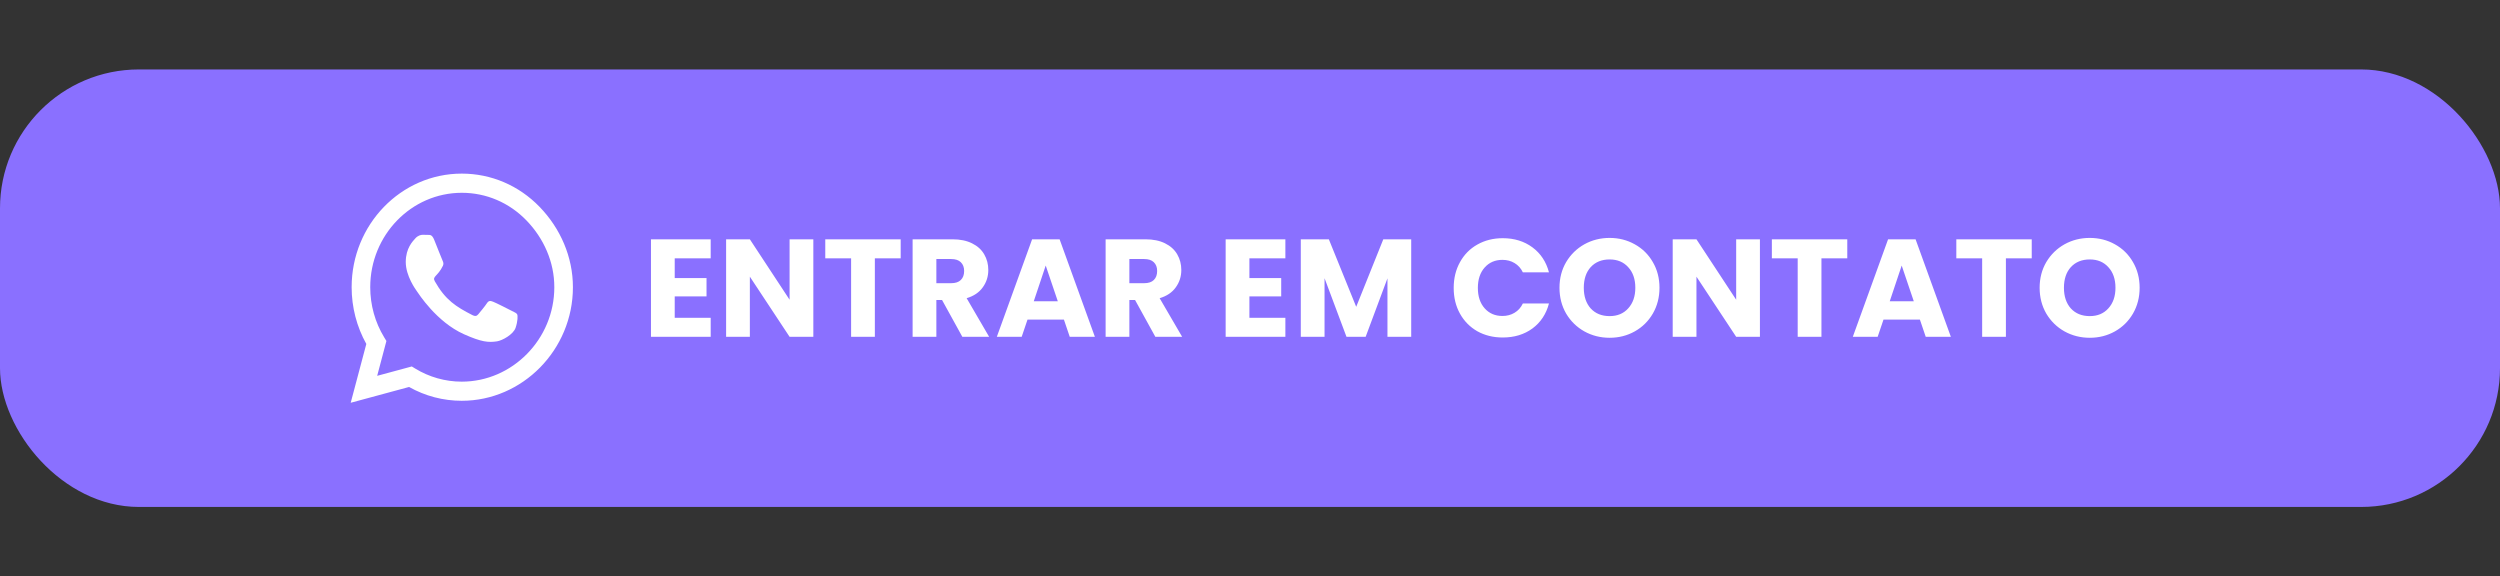
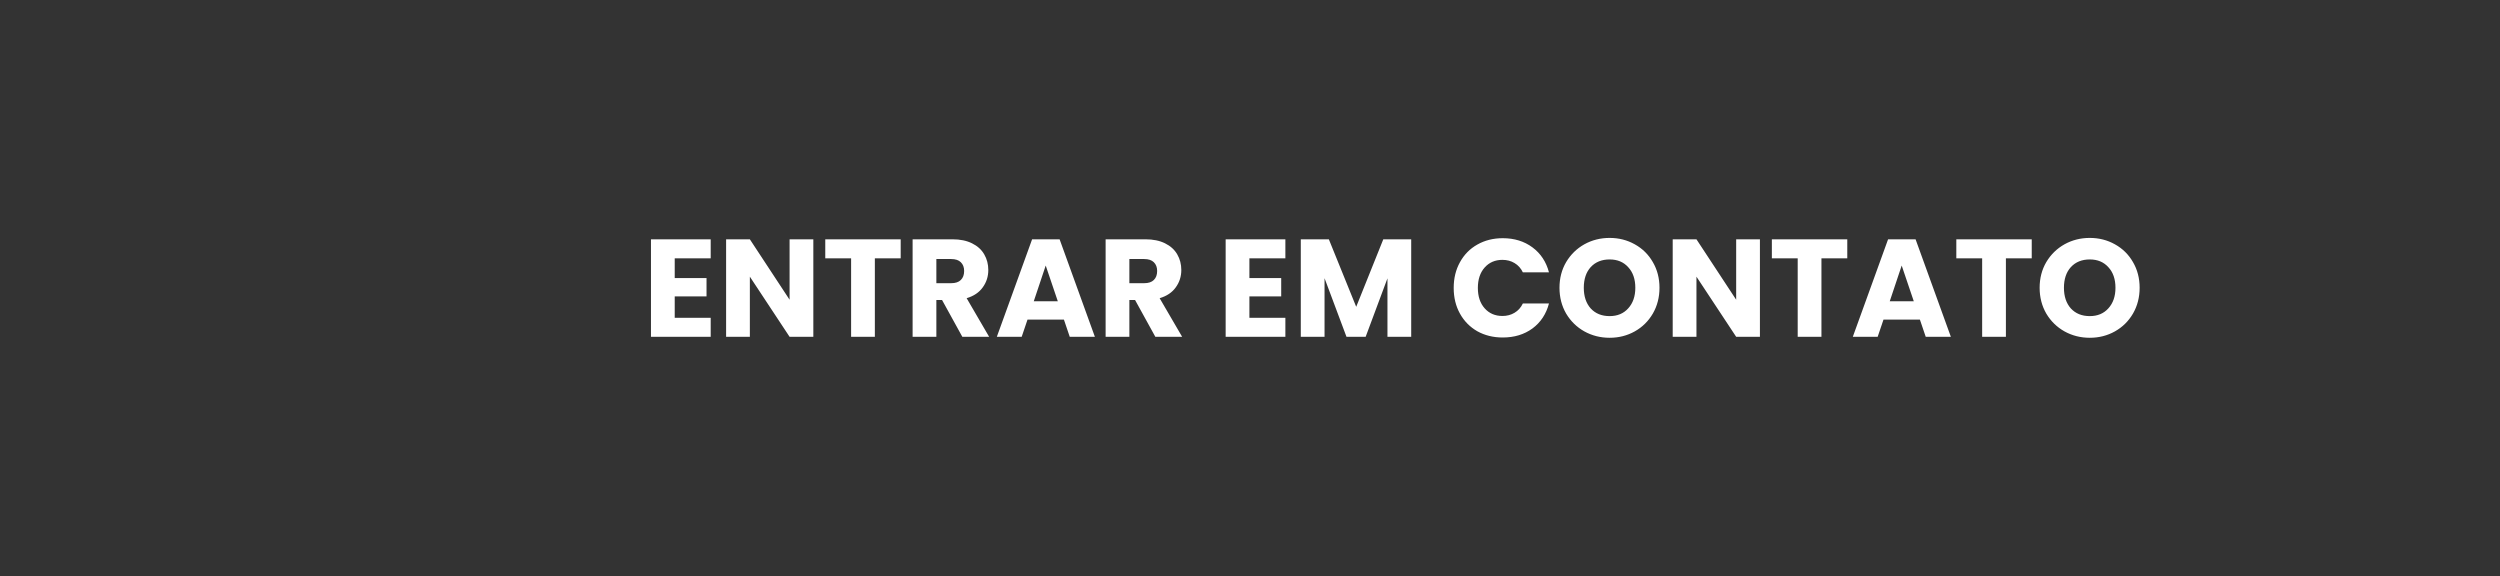
<svg xmlns="http://www.w3.org/2000/svg" width="360" height="83" viewBox="0 0 360 83" fill="none">
  <rect x="0" y="0" width="360" height="83" fill="#333333" stroke="none" />
-   <rect y="10" width="360" height="63" rx="20" fill="#8A70FF" />
-   <path d="M77.707 29.795C74.714 26.702 70.729 25 66.493 25C57.75 25 50.636 32.337 50.636 41.353C50.636 44.233 51.364 47.047 52.75 49.529L50.5 58L58.907 55.724C61.221 57.028 63.829 57.713 66.486 57.713H66.493C75.229 57.713 82.5 50.376 82.5 41.36C82.5 36.992 80.7 32.889 77.707 29.795ZM66.493 54.958C64.121 54.958 61.8 54.302 59.779 53.065L59.3 52.77L54.314 54.118L55.643 49.102L55.329 48.586C54.007 46.42 53.314 43.923 53.314 41.353C53.314 33.861 59.229 27.762 66.5 27.762C70.021 27.762 73.329 29.177 75.814 31.747C78.3 34.318 79.829 37.729 79.821 41.36C79.821 48.859 73.757 54.958 66.493 54.958ZM73.721 44.778C73.329 44.572 71.379 43.585 71.014 43.452C70.65 43.312 70.386 43.246 70.121 43.658C69.857 44.071 69.1 44.984 68.864 45.264C68.636 45.537 68.4 45.573 68.007 45.367C65.679 44.166 64.15 43.224 62.614 40.506C62.207 39.784 63.021 39.835 63.779 38.274C63.907 38.001 63.843 37.765 63.743 37.559C63.643 37.353 62.85 35.342 62.521 34.524C62.2 33.729 61.871 33.839 61.629 33.825C61.4 33.81 61.136 33.81 60.871 33.81C60.607 33.81 60.179 33.913 59.814 34.318C59.45 34.731 58.429 35.718 58.429 37.729C58.429 39.739 59.85 41.684 60.043 41.957C60.243 42.229 62.836 46.354 66.814 48.13C69.329 49.249 70.314 49.345 71.571 49.153C72.336 49.035 73.914 48.166 74.243 47.209C74.571 46.251 74.571 45.434 74.471 45.264C74.379 45.08 74.114 44.977 73.721 44.778Z" fill="white" />
  <path d="M97.16 37.2V40.04H101.74V42.68H97.16V45.76H102.34V48.5H93.74V34.46H102.34V37.2H97.16ZM117.12 48.5H113.7L107.98 39.84V48.5H104.56V34.46H107.98L113.7 43.16V34.46H117.12V48.5ZM129.699 34.46V37.2H125.979V48.5H122.559V37.2H118.839V34.46H129.699ZM138.576 48.5L135.656 43.2H134.836V48.5H131.416V34.46H137.156C138.262 34.46 139.202 34.653 139.976 35.04C140.762 35.427 141.349 35.96 141.736 36.64C142.122 37.307 142.316 38.053 142.316 38.88C142.316 39.813 142.049 40.647 141.516 41.38C140.996 42.113 140.222 42.633 139.196 42.94L142.436 48.5H138.576ZM134.836 40.78H136.956C137.582 40.78 138.049 40.627 138.356 40.32C138.676 40.013 138.836 39.58 138.836 39.02C138.836 38.487 138.676 38.067 138.356 37.76C138.049 37.453 137.582 37.3 136.956 37.3H134.836V40.78ZM153.203 46.02H147.963L147.123 48.5H143.543L148.623 34.46H152.583L157.663 48.5H154.043L153.203 46.02ZM152.323 43.38L150.583 38.24L148.863 43.38H152.323ZM166.369 48.5L163.449 43.2H162.629V48.5H159.209V34.46H164.949C166.055 34.46 166.995 34.653 167.769 35.04C168.555 35.427 169.142 35.96 169.529 36.64C169.915 37.307 170.109 38.053 170.109 38.88C170.109 39.813 169.842 40.647 169.309 41.38C168.789 42.113 168.015 42.633 166.989 42.94L170.229 48.5H166.369ZM162.629 40.78H164.749C165.375 40.78 165.842 40.627 166.149 40.32C166.469 40.013 166.629 39.58 166.629 39.02C166.629 38.487 166.469 38.067 166.149 37.76C165.842 37.453 165.375 37.3 164.749 37.3H162.629V40.78ZM179.914 37.2V40.04H184.494V42.68H179.914V45.76H185.094V48.5H176.494V34.46H185.094V37.2H179.914ZM203.214 34.46V48.5H199.794V40.08L196.654 48.5H193.894L190.734 40.06V48.5H187.314V34.46H191.354L195.294 44.18L199.194 34.46H203.214ZM209.332 41.46C209.332 40.073 209.632 38.84 210.232 37.76C210.832 36.667 211.665 35.82 212.732 35.22C213.812 34.607 215.032 34.3 216.392 34.3C218.059 34.3 219.485 34.74 220.672 35.62C221.859 36.5 222.652 37.7 223.052 39.22H219.292C219.012 38.633 218.612 38.187 218.092 37.88C217.585 37.573 217.005 37.42 216.352 37.42C215.299 37.42 214.445 37.787 213.792 38.52C213.139 39.253 212.812 40.233 212.812 41.46C212.812 42.687 213.139 43.667 213.792 44.4C214.445 45.133 215.299 45.5 216.352 45.5C217.005 45.5 217.585 45.347 218.092 45.04C218.612 44.733 219.012 44.287 219.292 43.7H223.052C222.652 45.22 221.859 46.42 220.672 47.3C219.485 48.167 218.059 48.6 216.392 48.6C215.032 48.6 213.812 48.3 212.732 47.7C211.665 47.087 210.832 46.24 210.232 45.16C209.632 44.08 209.332 42.847 209.332 41.46ZM231.786 48.64C230.466 48.64 229.253 48.333 228.146 47.72C227.053 47.107 226.18 46.253 225.526 45.16C224.886 44.053 224.566 42.813 224.566 41.44C224.566 40.067 224.886 38.833 225.526 37.74C226.18 36.647 227.053 35.793 228.146 35.18C229.253 34.567 230.466 34.26 231.786 34.26C233.106 34.26 234.313 34.567 235.406 35.18C236.513 35.793 237.38 36.647 238.006 37.74C238.646 38.833 238.966 40.067 238.966 41.44C238.966 42.813 238.646 44.053 238.006 45.16C237.366 46.253 236.5 47.107 235.406 47.72C234.313 48.333 233.106 48.64 231.786 48.64ZM231.786 45.52C232.906 45.52 233.8 45.147 234.466 44.4C235.146 43.653 235.486 42.667 235.486 41.44C235.486 40.2 235.146 39.213 234.466 38.48C233.8 37.733 232.906 37.36 231.786 37.36C230.653 37.36 229.746 37.727 229.066 38.46C228.4 39.193 228.066 40.187 228.066 41.44C228.066 42.68 228.4 43.673 229.066 44.42C229.746 45.153 230.653 45.52 231.786 45.52ZM253.429 48.5H250.009L244.289 39.84V48.5H240.869V34.46H244.289L250.009 43.16V34.46H253.429V48.5ZM266.008 34.46V37.2H262.288V48.5H258.868V37.2H255.148V34.46H266.008ZM276.464 46.02H271.224L270.384 48.5H266.804L271.884 34.46H275.844L280.924 48.5H277.304L276.464 46.02ZM275.584 43.38L273.844 38.24L272.124 43.38H275.584ZM292.57 34.46V37.2H288.85V48.5H285.43V37.2H281.71V34.46H292.57ZM300.927 48.64C299.607 48.64 298.394 48.333 297.287 47.72C296.194 47.107 295.32 46.253 294.667 45.16C294.027 44.053 293.707 42.813 293.707 41.44C293.707 40.067 294.027 38.833 294.667 37.74C295.32 36.647 296.194 35.793 297.287 35.18C298.394 34.567 299.607 34.26 300.927 34.26C302.247 34.26 303.454 34.567 304.547 35.18C305.654 35.793 306.52 36.647 307.147 37.74C307.787 38.833 308.107 40.067 308.107 41.44C308.107 42.813 307.787 44.053 307.147 45.16C306.507 46.253 305.64 47.107 304.547 47.72C303.454 48.333 302.247 48.64 300.927 48.64ZM300.927 45.52C302.047 45.52 302.94 45.147 303.607 44.4C304.287 43.653 304.627 42.667 304.627 41.44C304.627 40.2 304.287 39.213 303.607 38.48C302.94 37.733 302.047 37.36 300.927 37.36C299.794 37.36 298.887 37.727 298.207 38.46C297.54 39.193 297.207 40.187 297.207 41.44C297.207 42.68 297.54 43.673 298.207 44.42C298.887 45.153 299.794 45.52 300.927 45.52Z" fill="white" />
</svg>